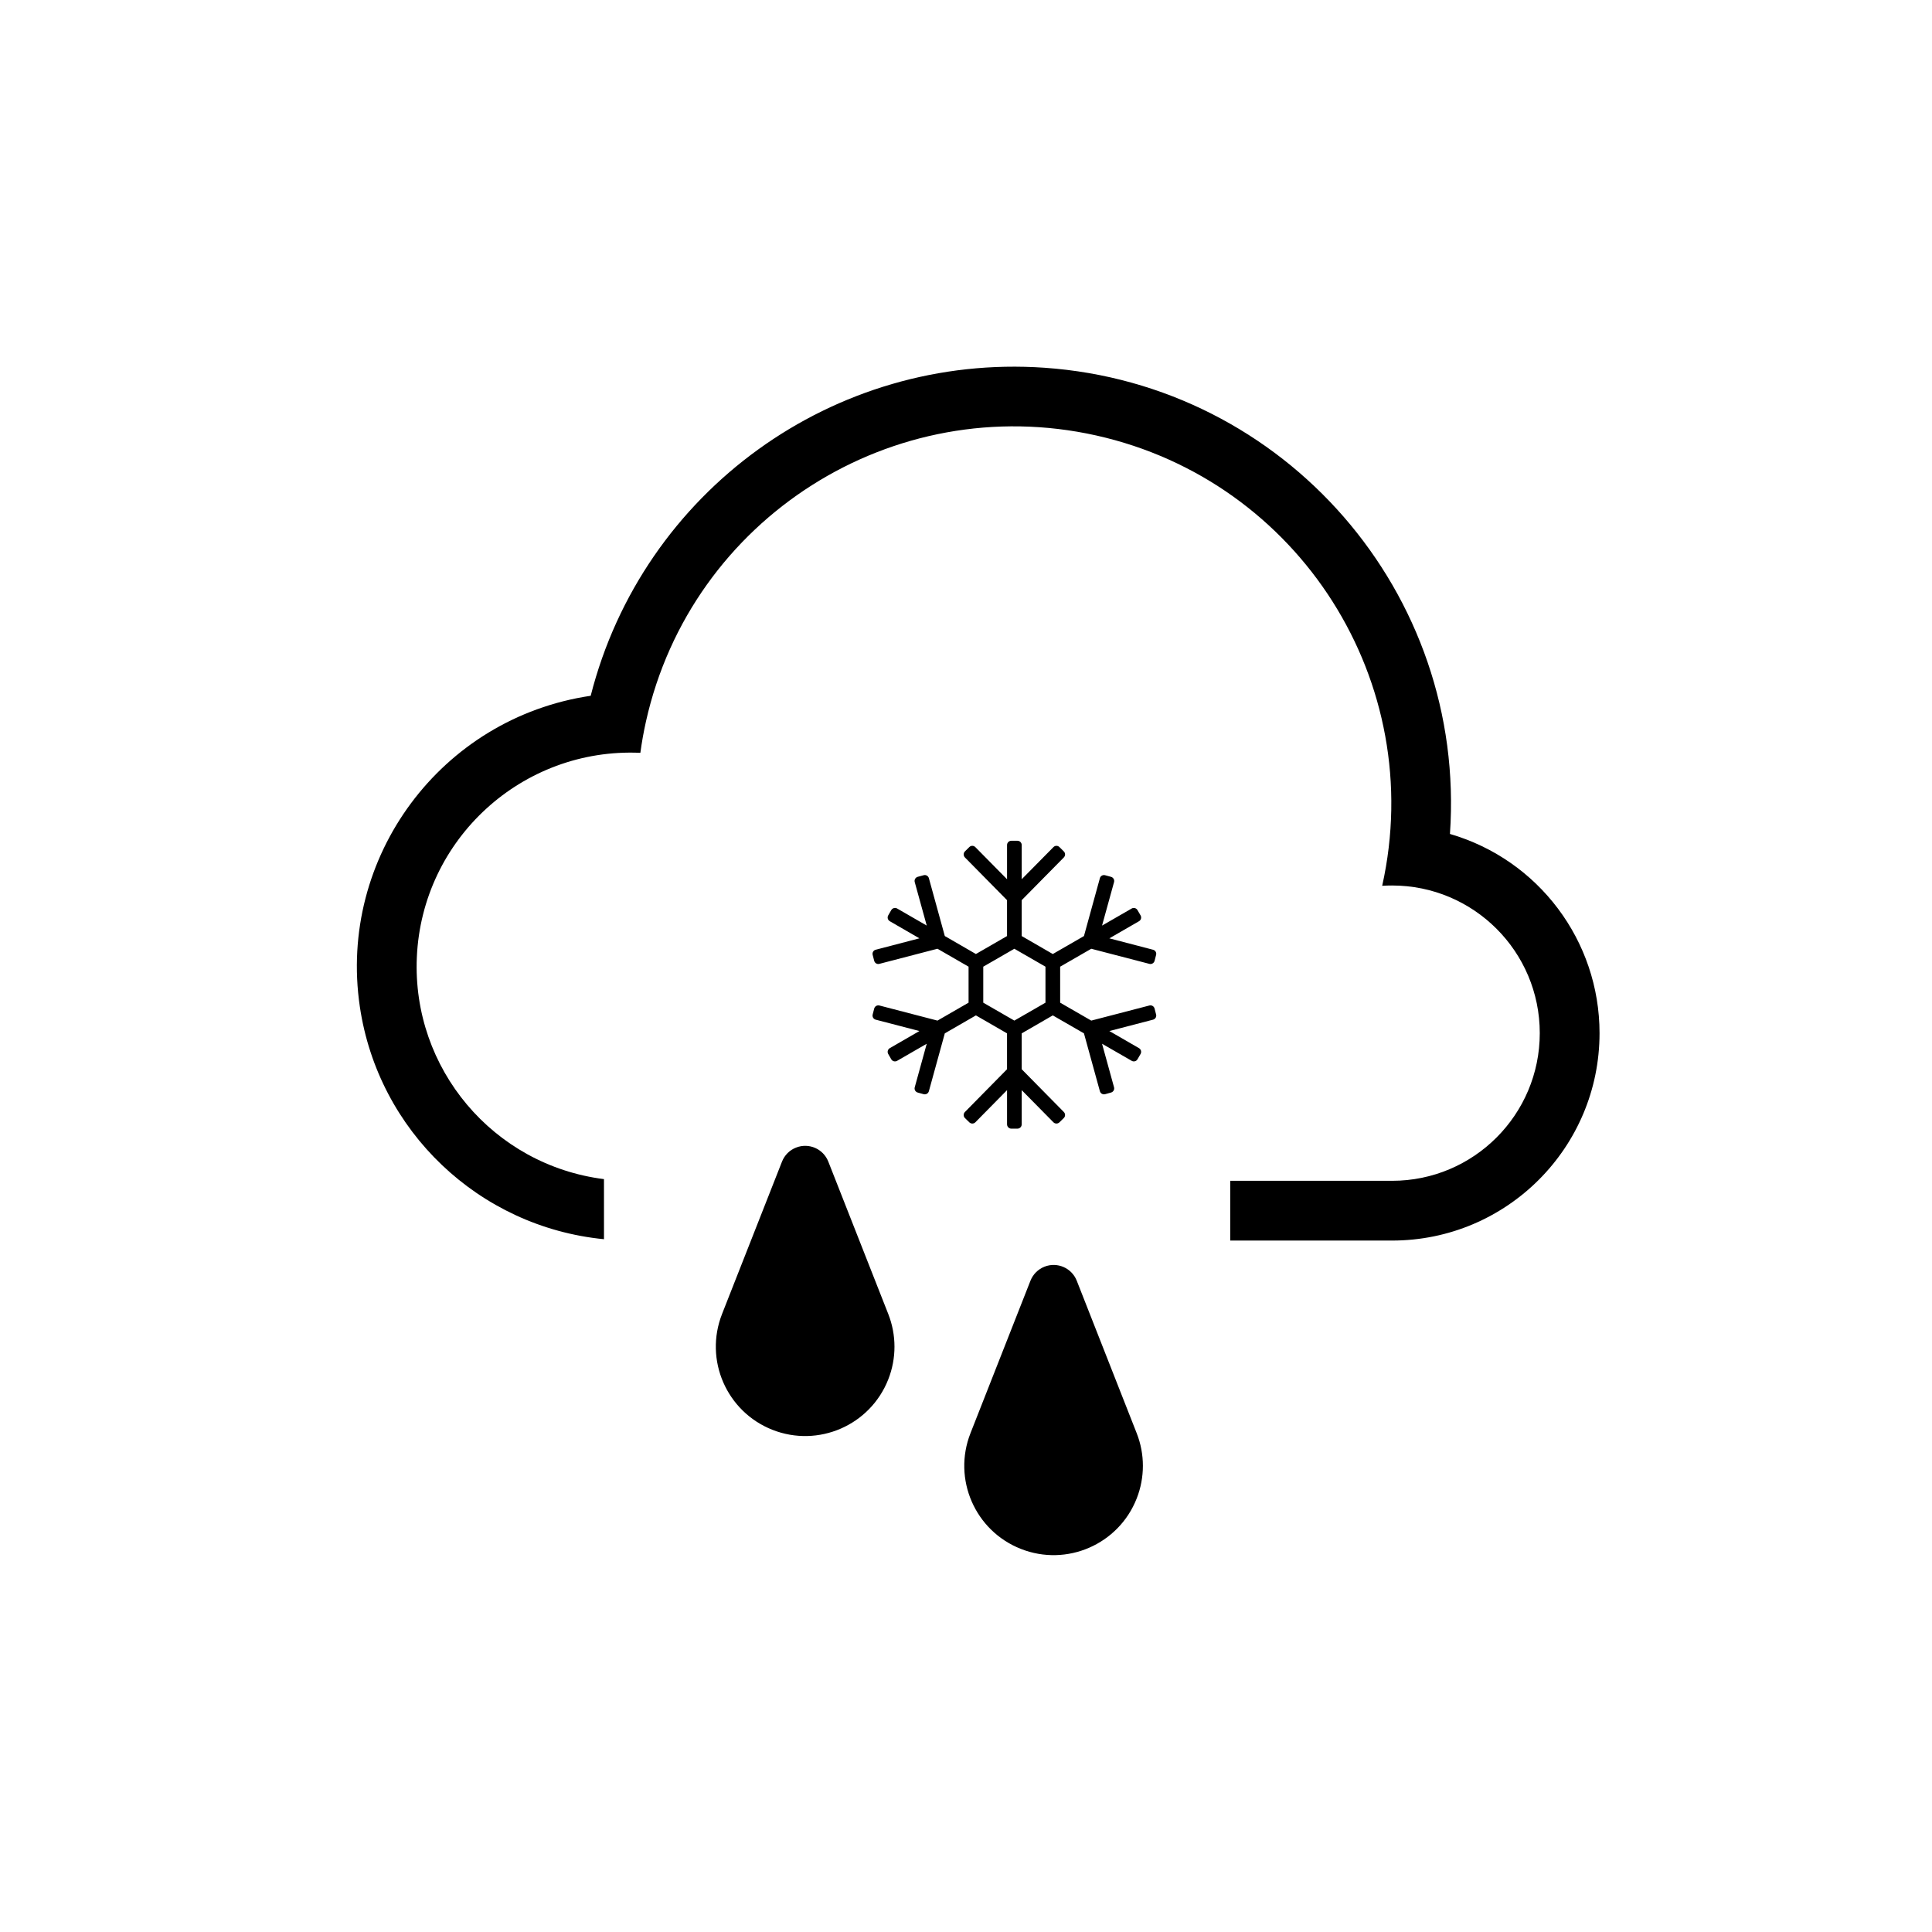
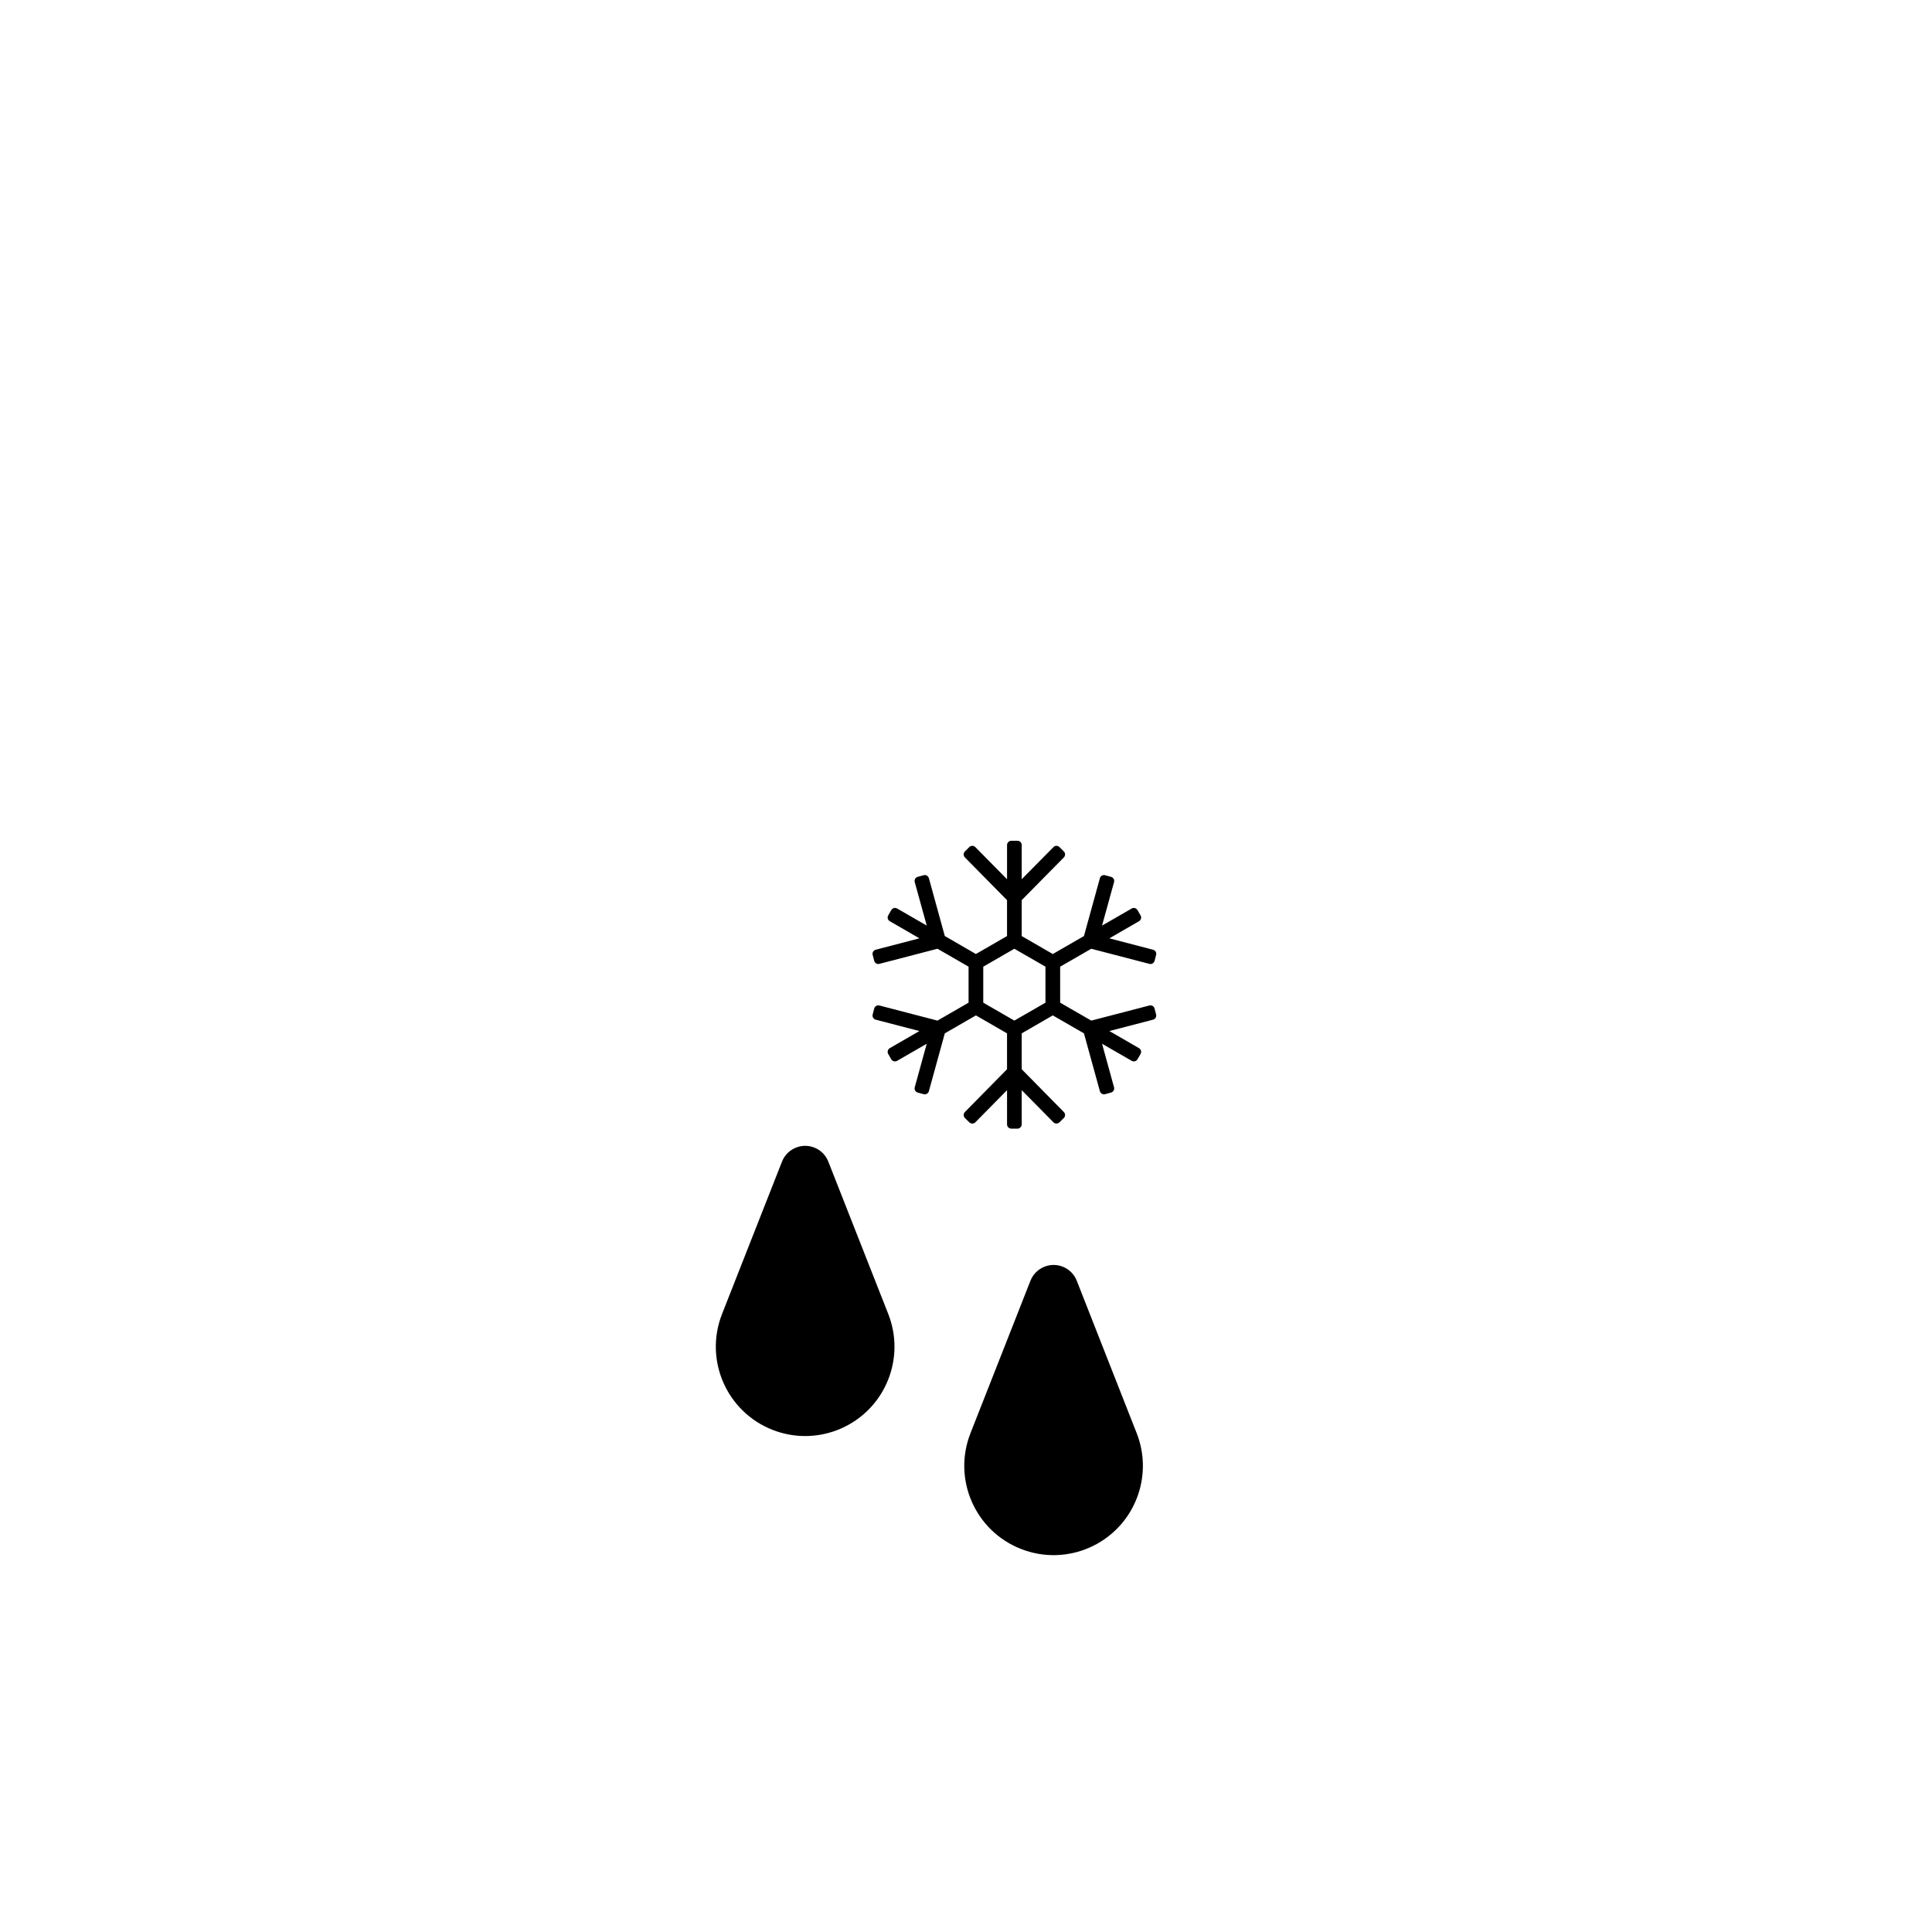
<svg xmlns="http://www.w3.org/2000/svg" fill="#000000" width="800px" height="800px" version="1.1" viewBox="144 144 512 512">
  <g>
-     <path d="m304.06 456.48c-29.336-3.699-50.91-29.301-49.59-58.844 1.406-31.301 27.926-55.535 59.234-54.129 0.371-2.785 0.875-5.566 1.484-8.312 12.027-53.883 65.453-87.812 119.33-75.789 53.871 12.035 87.805 65.453 75.777 119.34 0.875-0.059 1.754-0.082 2.625-0.082 21.609 0 39.137 17.516 39.137 39.125 0 21.617-17.527 39.137-39.137 39.137h-42.895v15.836h42.895c30.363 0 54.977-24.609 54.977-54.965 0-24.453-16.156-45.961-39.645-52.793 4.438-63.793-43.68-119.11-107.47-123.55-55.82-3.875-106.43 32.703-120.24 86.934-39.648 5.863-67.043 42.762-61.176 82.406 4.875 32.945 31.555 58.359 64.699 61.609z" />
    <path d="m335.35 492.22 15.891-40.387c0.672-1.703 2.016-3.047 3.715-3.707 3.391-1.352 7.219 0.324 8.551 3.707l15.891 40.387c2.195 5.578 2.195 11.77 0 17.336-4.785 12.172-18.531 18.148-30.695 13.359-12.156-4.793-18.141-18.523-13.352-30.695z" />
    <path d="m401.19 523.8 15.891-40.395c0.672-1.703 2.016-3.047 3.719-3.719 3.387-1.34 7.215 0.332 8.551 3.719l15.879 40.395c2.195 5.562 2.195 11.75 0 17.324-4.781 12.16-18.531 18.148-30.684 13.352-12.164-4.773-18.145-18.523-13.355-30.676z" />
    <path d="m421.06 400.18v9.539l-8.246 4.75-8.238-4.75v-9.539l8.238-4.75zm-18.434-3.356-8.242-4.762-4.223-15.34c-0.168-0.598-0.785-0.953-1.395-0.777l-1.566 0.422c-0.598 0.176-0.953 0.785-0.785 1.395l3.18 11.523-7.844-4.523c-0.539-0.312-1.234-0.117-1.551 0.414l-0.812 1.406c-0.312 0.551-0.121 1.238 0.418 1.547l7.848 4.535-11.582 3.023c-0.605 0.145-0.961 0.766-0.805 1.367l0.406 1.57c0.156 0.598 0.77 0.973 1.375 0.805l15.395-4.004 8.238 4.75v9.539l-8.238 4.754-15.395-4.004c-0.605-0.156-1.219 0.207-1.375 0.816l-0.406 1.566c-0.156 0.598 0.203 1.219 0.805 1.375l11.582 3.012-7.848 4.535c-0.539 0.309-0.73 1.004-0.418 1.547l0.812 1.406c0.312 0.539 1.008 0.719 1.551 0.402l7.844-4.523-3.18 11.543c-0.168 0.598 0.188 1.219 0.785 1.387l1.566 0.434c0.609 0.168 1.23-0.188 1.395-0.785l4.223-15.332 8.242-4.762 8.246 4.762v9.508l-11.164 11.336c-0.434 0.441-0.434 1.168 0.012 1.602l1.16 1.133c0.441 0.434 1.16 0.434 1.602-0.012l8.395-8.52v9.062c0 0.629 0.516 1.145 1.133 1.145h1.621c0.629 0 1.133-0.516 1.133-1.145v-9.062l8.402 8.52c0.434 0.441 1.152 0.441 1.594 0.012l1.152-1.133c0.453-0.434 0.453-1.16 0.02-1.602l-11.168-11.336v-9.508l8.238-4.762 8.258 4.762 4.223 15.332c0.168 0.598 0.785 0.953 1.395 0.785l1.559-0.434c0.609-0.168 0.961-0.785 0.797-1.387l-3.18-11.543 7.856 4.523c0.527 0.312 1.23 0.137 1.535-0.402l0.816-1.406c0.312-0.539 0.125-1.238-0.414-1.547l-7.856-4.535 11.582-3.012c0.598-0.156 0.973-0.777 0.805-1.375l-0.402-1.566c-0.156-0.609-0.777-0.973-1.375-0.816l-15.402 4.004-8.246-4.75v-9.539l8.246-4.75 15.402 4.004c0.598 0.168 1.219-0.207 1.375-0.805l0.402-1.57c0.168-0.598-0.207-1.219-0.805-1.367l-11.582-3.023 7.856-4.535c0.539-0.309 0.73-0.992 0.414-1.547l-0.816-1.406c-0.309-0.527-1.004-0.73-1.535-0.414l-7.856 4.523 3.18-11.523c0.168-0.609-0.188-1.219-0.797-1.395l-1.559-0.422c-0.609-0.176-1.23 0.176-1.395 0.777l-4.223 15.34-8.258 4.762-8.238-4.762v-9.516l11.168-11.324c0.434-0.453 0.434-1.168-0.02-1.602l-1.152-1.145c-0.441-0.441-1.16-0.434-1.594 0.02l-8.402 8.508v-9.062c0-0.629-0.504-1.133-1.133-1.133h-1.621c-0.621 0-1.133 0.504-1.133 1.133v9.062l-8.395-8.508c-0.441-0.453-1.16-0.465-1.602-0.02l-1.16 1.145c-0.441 0.434-0.441 1.152-0.012 1.602l11.164 11.324v9.516z" />
  </g>
</svg>